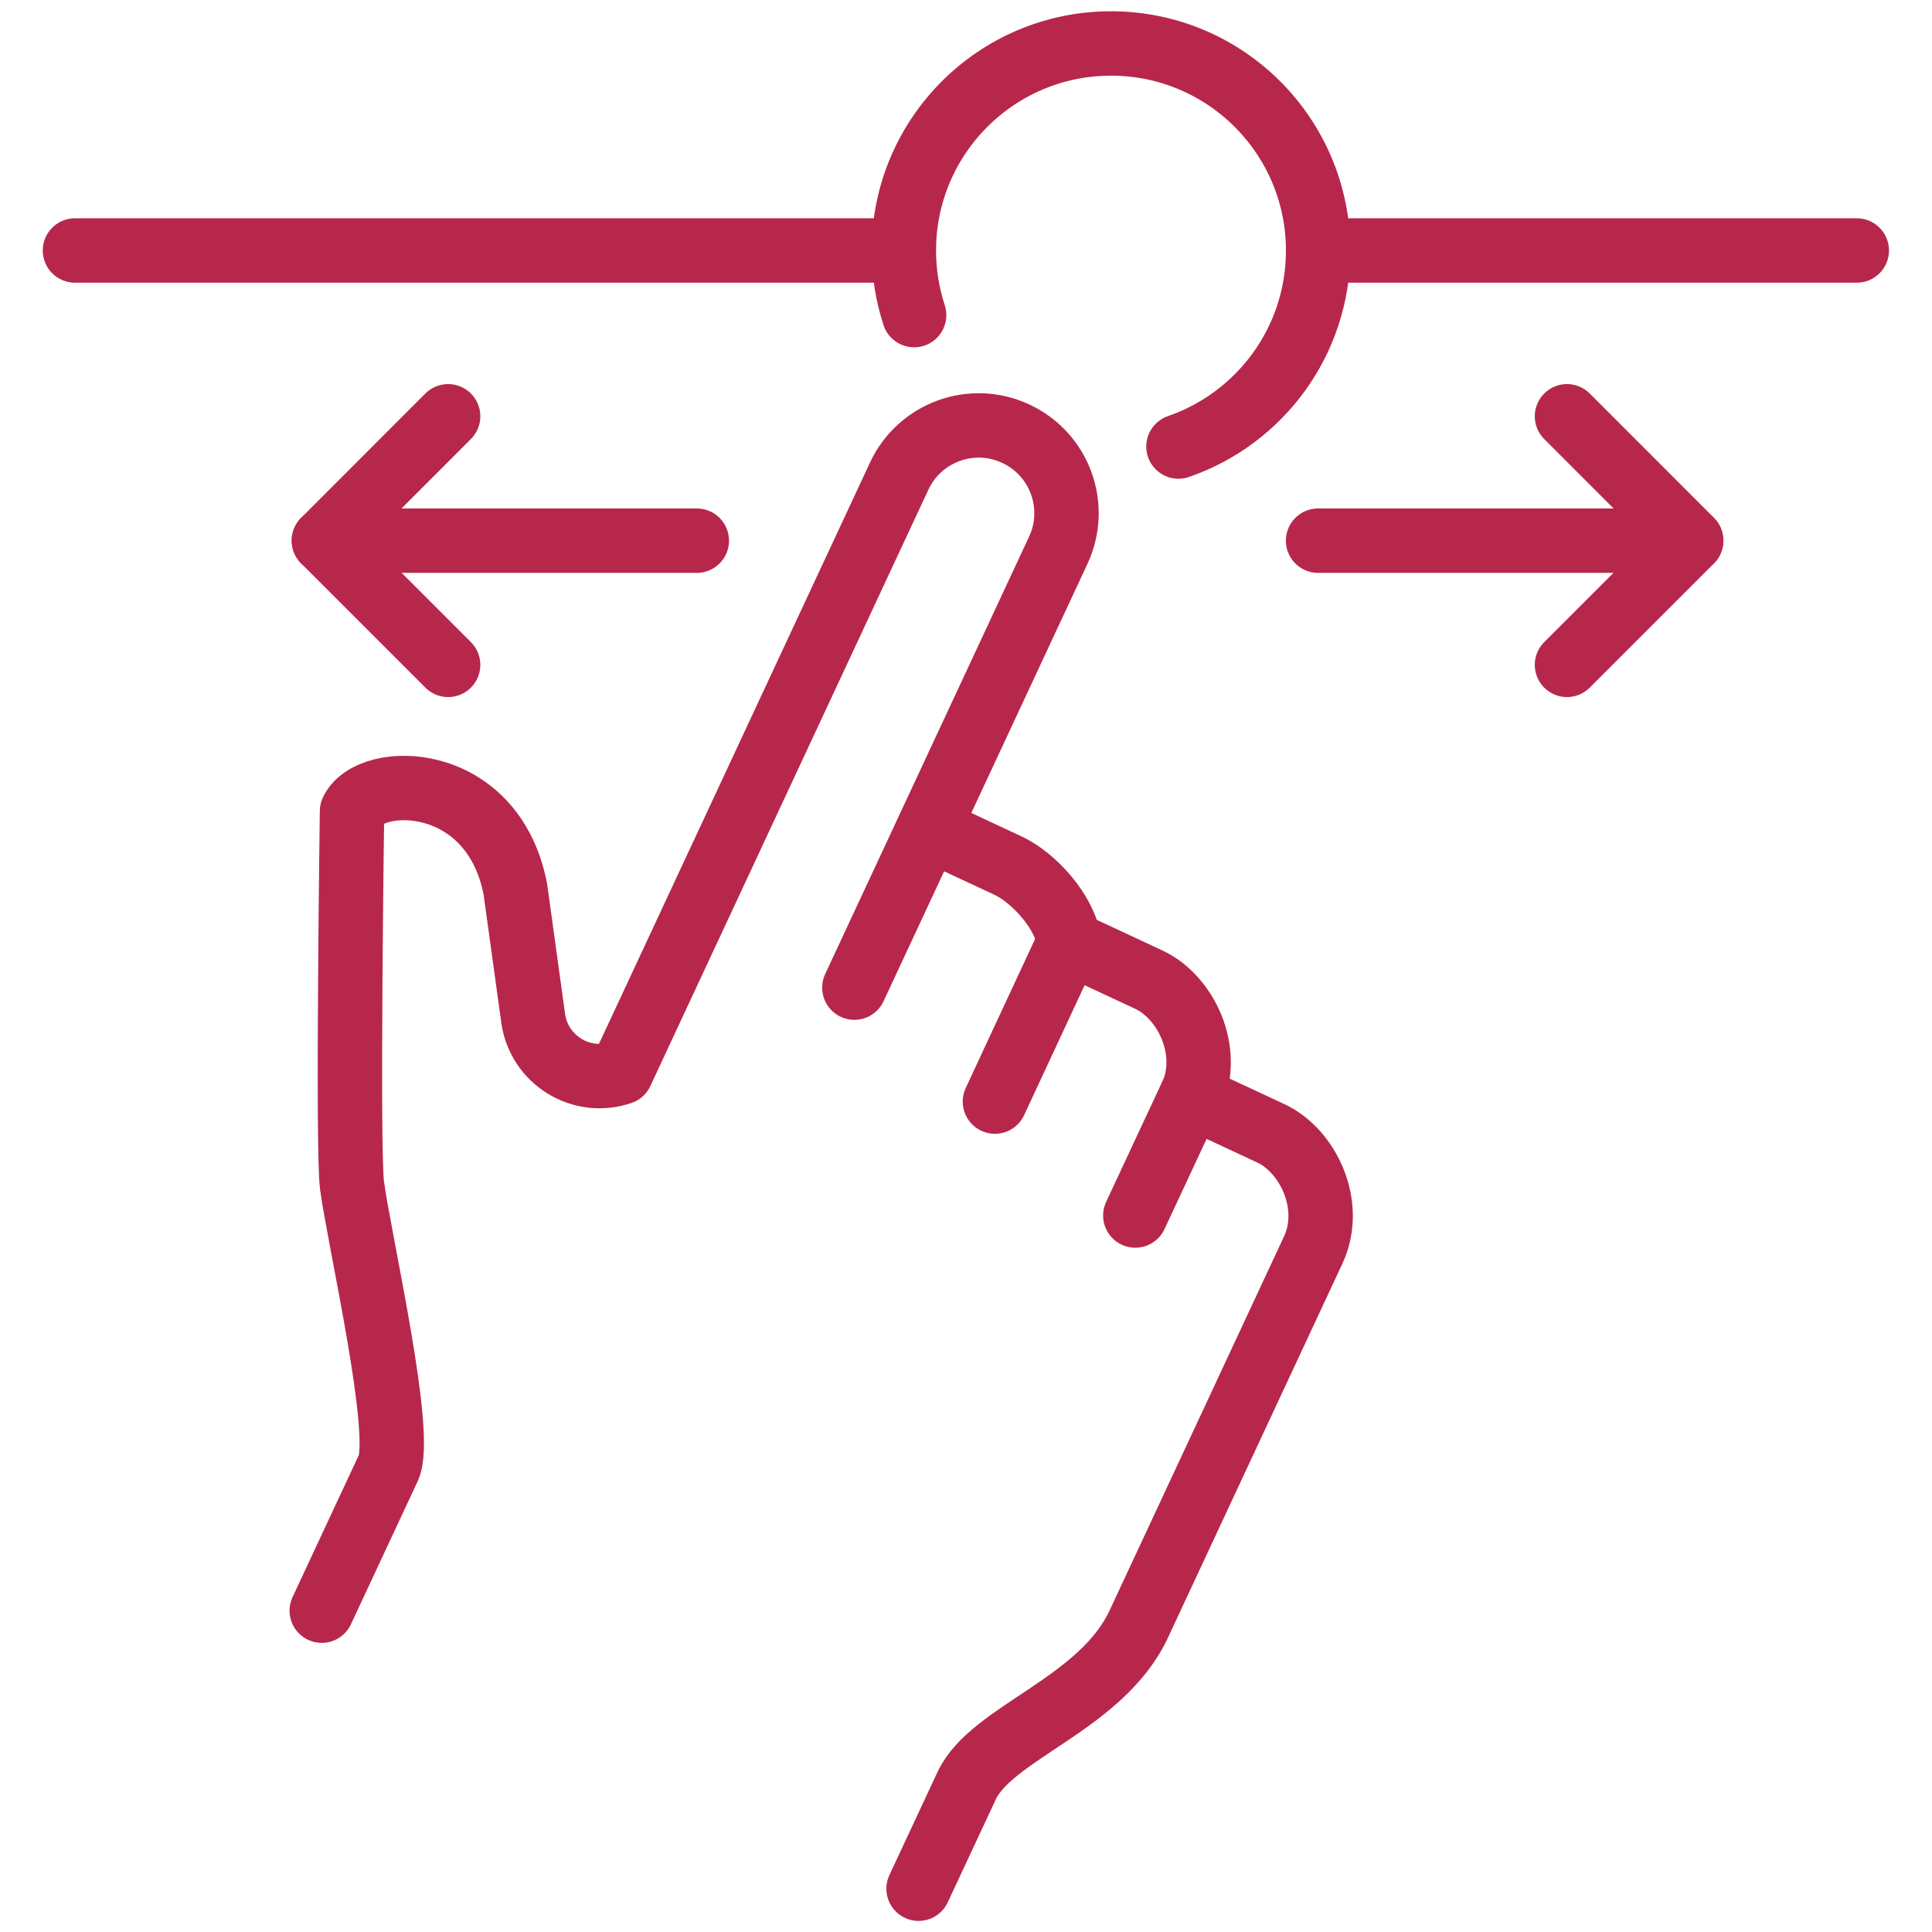
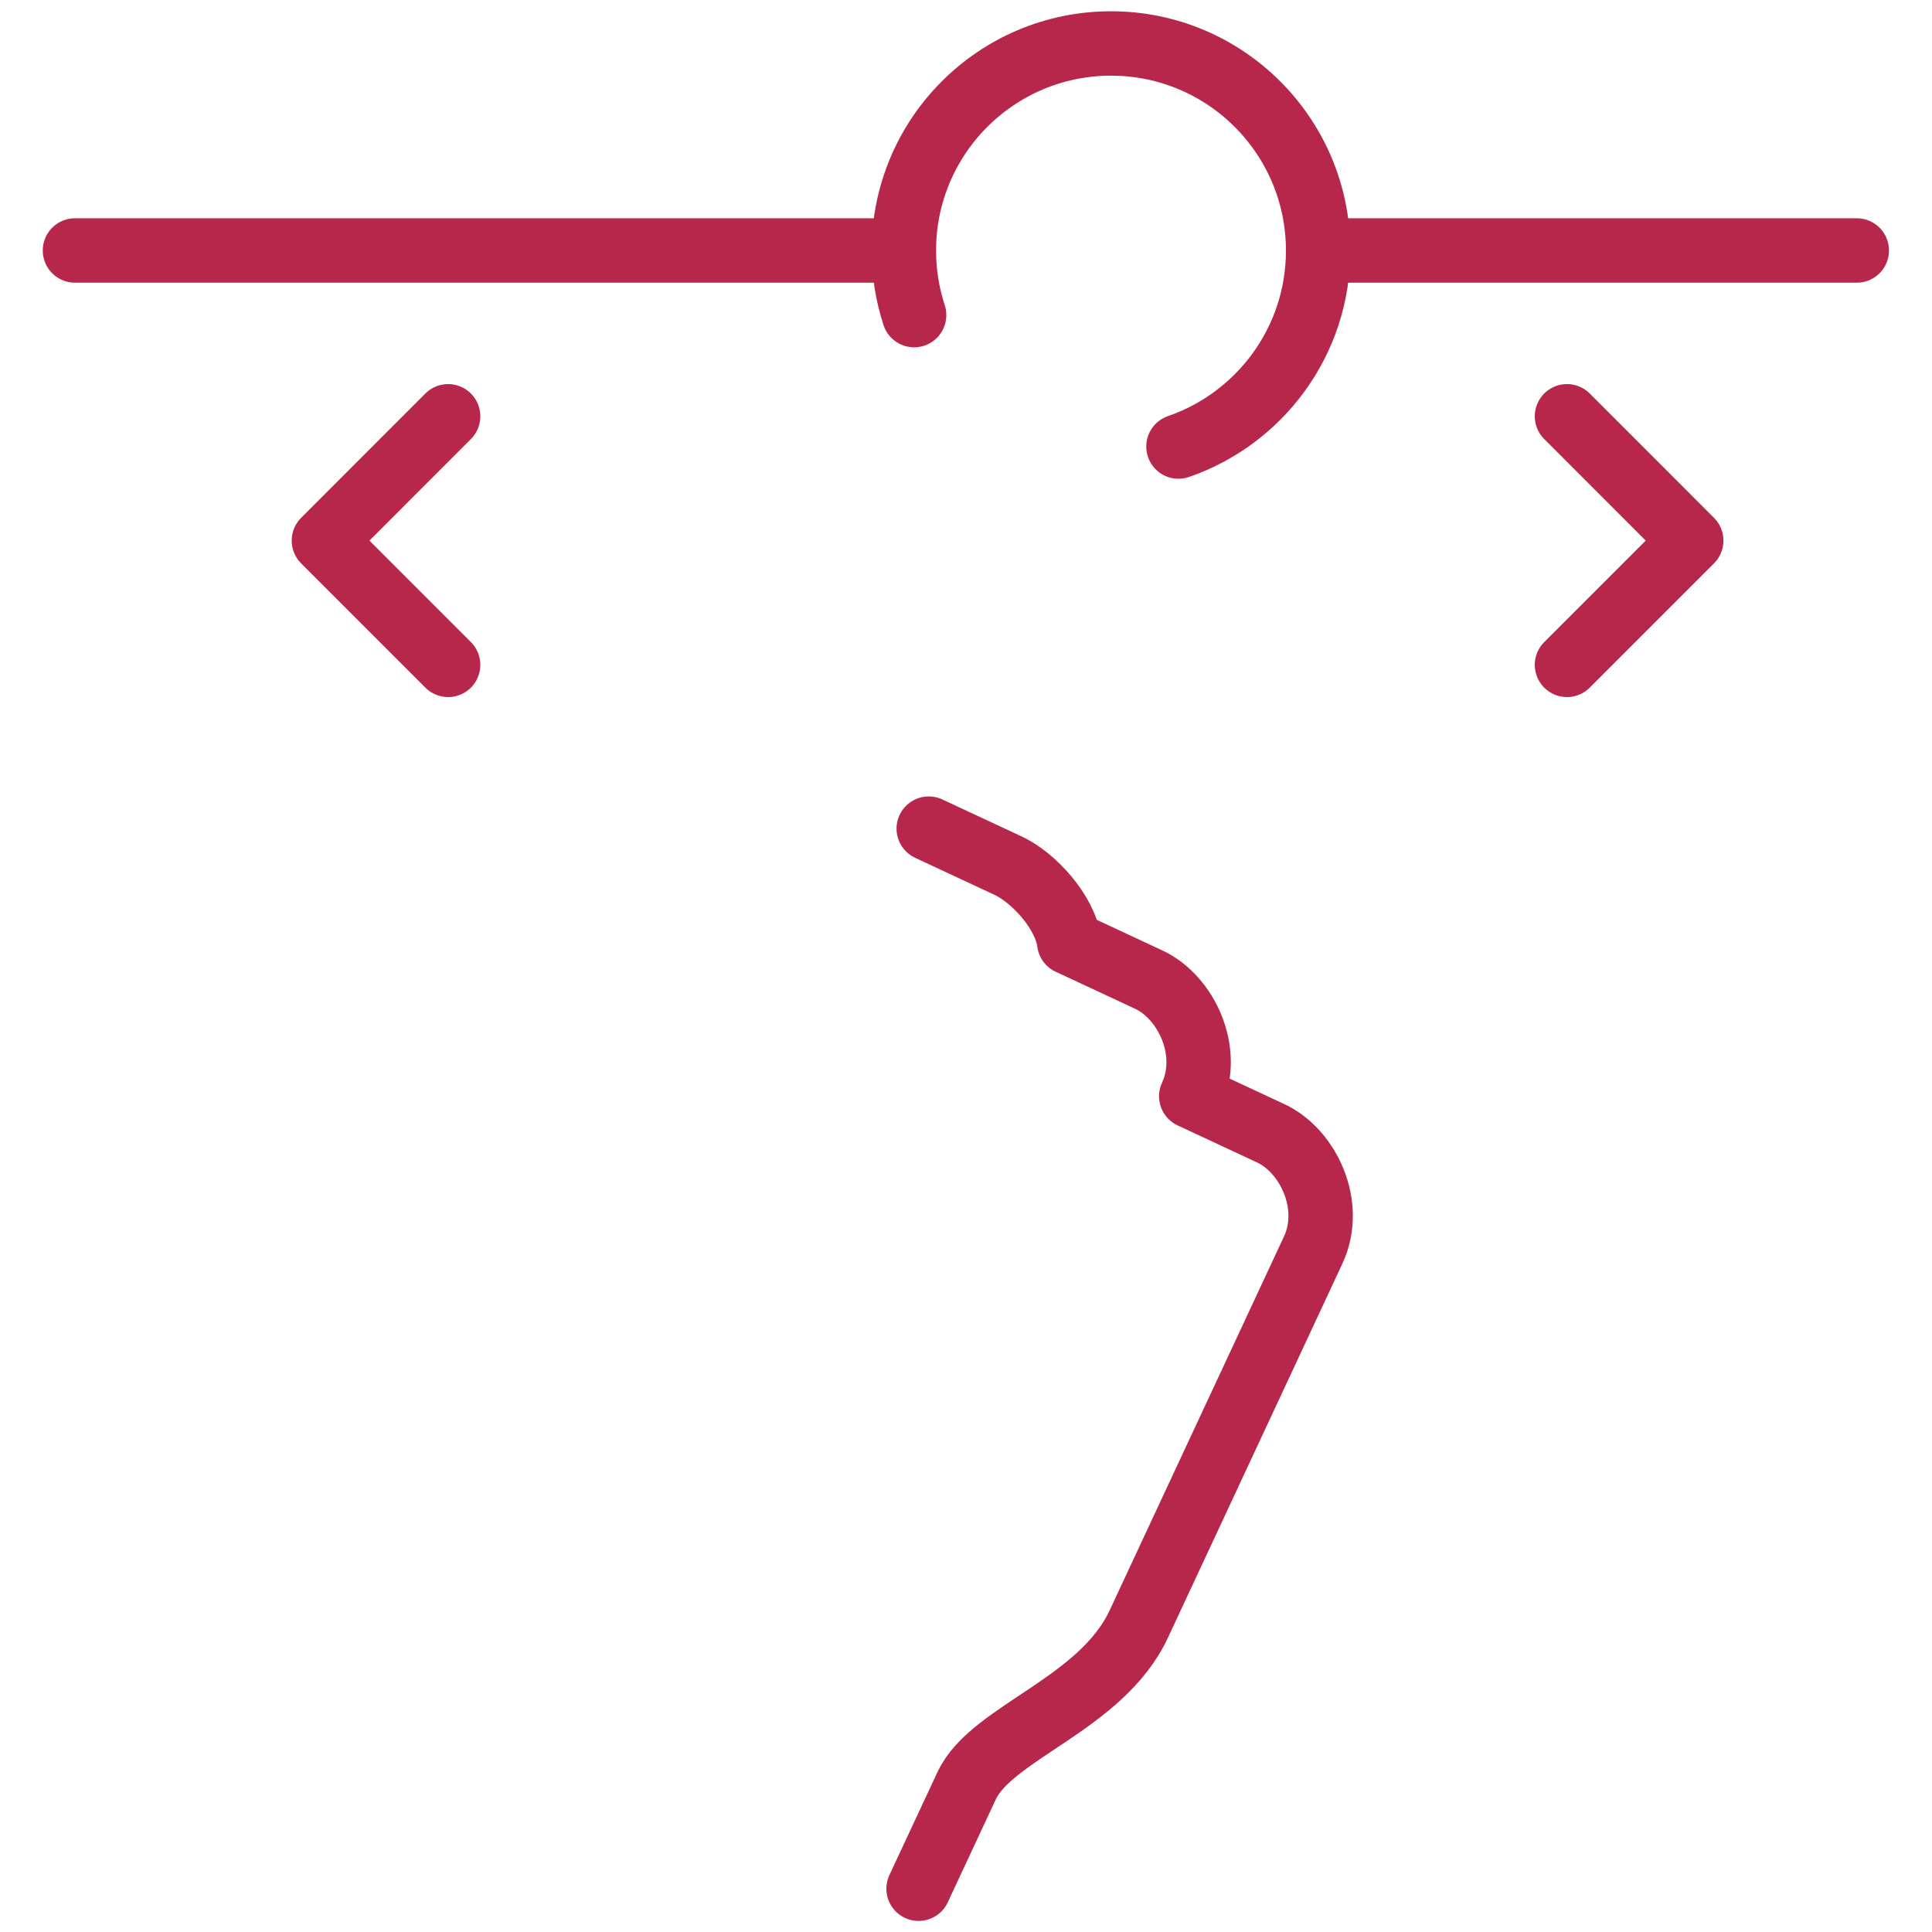
<svg xmlns="http://www.w3.org/2000/svg" width="60" height="60" viewBox="0 0 60 60" fill="none">
  <path d="M28.066 7.779H2.328" stroke="#B7274C" stroke-width="2" stroke-miterlimit="10" stroke-linecap="round" stroke-linejoin="round" />
  <path d="M57.664 7.779H40.934" stroke="#B7274C" stroke-width="2" stroke-miterlimit="10" stroke-linecap="round" stroke-linejoin="round" />
  <path d="M28.843 25.734L31.313 26.886C32.089 27.249 33.08 28.312 33.206 29.271L35.676 30.423C36.834 30.962 37.642 32.653 36.995 34.044L39.465 35.196C40.623 35.735 41.431 37.426 40.784 38.818L35.367 50.434C34.203 52.933 30.796 53.794 30.02 55.457C29.786 55.955 28.527 58.656 28.527 58.656" stroke="#B7274C" stroke-width="2" stroke-miterlimit="10" stroke-linecap="round" stroke-linejoin="round" />
-   <path d="M26.533 30.672L32.865 17.09C33.502 15.727 32.913 14.106 31.547 13.469C30.184 12.831 28.562 13.421 27.925 14.787L19.29 33.307C18.053 33.729 16.737 32.916 16.558 31.622L16.005 27.615C15.299 23.971 11.488 23.997 10.932 25.192C10.932 25.192 10.787 35.717 10.932 36.809C11.166 38.56 12.554 44.529 12.062 45.586C11.57 46.642 9.992 50.021 9.992 50.021" stroke="#B7274C" stroke-width="2" stroke-miterlimit="10" stroke-linecap="round" stroke-linejoin="round" />
-   <path d="M33.198 29.27L30.898 34.211" stroke="#B7274C" stroke-width="2" stroke-miterlimit="10" stroke-linecap="round" stroke-linejoin="round" />
-   <path d="M36.987 34.045L35.258 37.749" stroke="#B7274C" stroke-width="2" stroke-miterlimit="10" stroke-linecap="round" stroke-linejoin="round" />
-   <path d="M40.934 16.791H52.515" stroke="#B7274C" stroke-width="2" stroke-miterlimit="10" stroke-linecap="round" stroke-linejoin="round" />
  <path d="M48.664 20.648L52.523 16.789L48.664 12.928" stroke="#B7274C" stroke-width="2" stroke-miterlimit="10" stroke-linecap="round" stroke-linejoin="round" />
-   <path d="M21.64 16.791H10.059" stroke="#B7274C" stroke-width="2" stroke-miterlimit="10" stroke-linecap="round" stroke-linejoin="round" />
  <path d="M13.917 20.648L10.059 16.789L13.917 12.928" stroke="#B7274C" stroke-width="2" stroke-miterlimit="10" stroke-linecap="round" stroke-linejoin="round" />
  <path d="M28.389 9.786C28.184 9.155 28.07 8.483 28.07 7.782C28.07 4.23 30.951 1.35 34.503 1.35C38.056 1.35 40.936 4.23 40.936 7.782C40.936 10.603 39.122 12.998 36.598 13.868" stroke="#B7274C" stroke-width="2" stroke-miterlimit="10" stroke-linecap="round" stroke-linejoin="round" />
</svg>